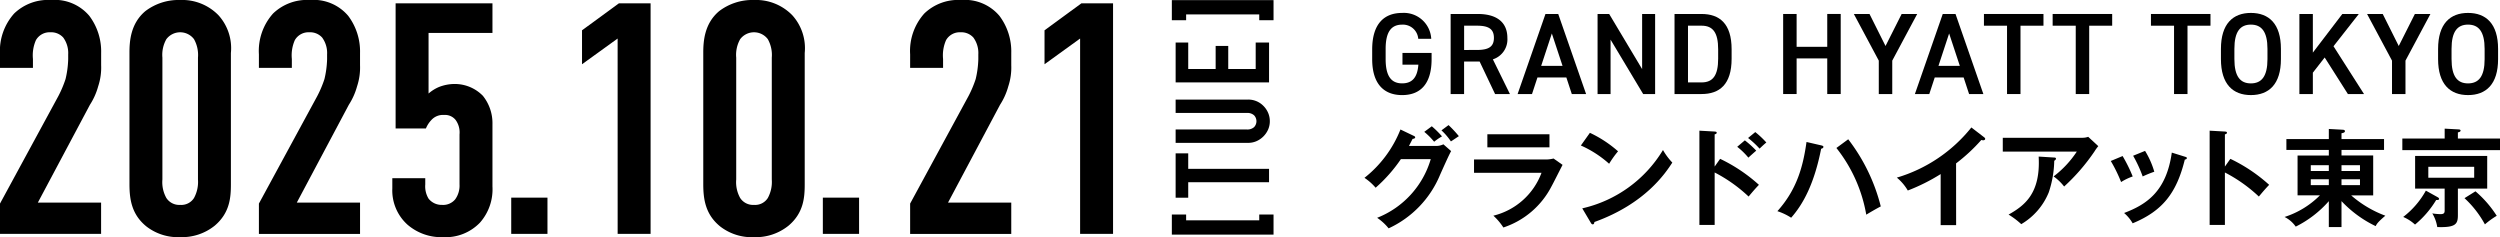
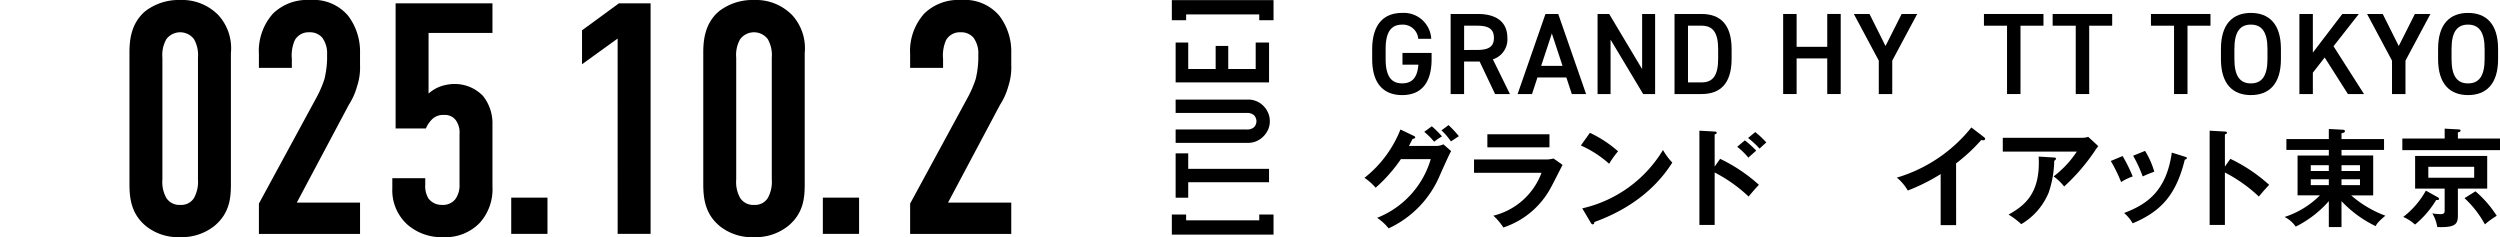
<svg xmlns="http://www.w3.org/2000/svg" width="350" height="33.204" viewBox="0 0 350 33.204">
  <defs>
    <clipPath id="a">
      <path data-name="長方形 4711" fill="none" d="M0 0h350v33.204H0z" />
    </clipPath>
  </defs>
  <g data-name="グループ 22450" clip-path="url(#a)">
-     <path data-name="パス 124126" d="M0 7.61a7.854 7.854 0 0 1 1.983-5.719A6.842 6.842 0 0 1 7.148.001 6.338 6.338 0 0 1 12.5 2.214a8.283 8.283 0 0 1 1.66 5.211v1.706a8.316 8.316 0 0 1-.415 2.952 9.241 9.241 0 0 1-1.152 2.582L5.3 28.361h8.854v4.382H0v-4.242l8.162-15.035a15.577 15.577 0 0 0 1.015-2.4 13.328 13.328 0 0 0 .369-2.765V7.61a3.665 3.665 0 0 0-.691-2.352 2.268 2.268 0 0 0-1.8-.738 2.2 2.2 0 0 0-2.028 1.106 5.277 5.277 0 0 0-.415 2.629v1.246H0Z" />
    <path data-name="パス 124127" d="M18.124 7.425c0-1.615.138-4.1 2.213-5.857A7.67 7.67 0 0 1 25.225 0a7.086 7.086 0 0 1 5.349 2.121 6.863 6.863 0 0 1 1.752 5.3v18.358c0 1.845-.138 4.012-2.26 5.81a7.318 7.318 0 0 1-4.841 1.611 7.229 7.229 0 0 1-4.7-1.476c-2.075-1.66-2.4-3.782-2.4-5.949Zm9.592.645a4.526 4.526 0 0 0-.553-2.582 2.421 2.421 0 0 0-3.874 0 4.446 4.446 0 0 0-.553 2.582v17.064a4.527 4.527 0 0 0 .553 2.582 2.151 2.151 0 0 0 1.937.968 2.1 2.1 0 0 0 1.937-.968 4.692 4.692 0 0 0 .553-2.582Z" />
    <path data-name="パス 124128" d="M36.247 7.61a7.854 7.854 0 0 1 1.983-5.719 6.842 6.842 0 0 1 5.165-1.89 6.338 6.338 0 0 1 5.35 2.214 8.283 8.283 0 0 1 1.66 5.211v1.705a8.317 8.317 0 0 1-.415 2.952 9.242 9.242 0 0 1-1.152 2.582l-7.286 13.7h8.854v4.382H36.247v-4.246l8.162-15.034a15.578 15.578 0 0 0 1.015-2.4 13.327 13.327 0 0 0 .369-2.766V7.61a3.665 3.665 0 0 0-.691-2.352 2.269 2.269 0 0 0-1.8-.738 2.2 2.2 0 0 0-2.029 1.107 5.277 5.277 0 0 0-.415 2.629v1.245h-4.611Z" />
    <path data-name="パス 124129" d="M68.944.462v4.15h-8.946v8.483a5.336 5.336 0 0 1 1.475-.922 6.024 6.024 0 0 1 2.168-.415 5.494 5.494 0 0 1 3.966 1.66 6.111 6.111 0 0 1 1.337 3.966V26.1a7.039 7.039 0 0 1-1.753 5.073 6.674 6.674 0 0 1-5.165 2.029 7.237 7.237 0 0 1-4.981-1.752 6.447 6.447 0 0 1-2.12-5.073v-1.428h4.612v.876a3.328 3.328 0 0 0 .461 1.983 2.32 2.32 0 0 0 1.891.876 2.182 2.182 0 0 0 1.844-.784 3.283 3.283 0 0 0 .6-2.076v-7.01a2.962 2.962 0 0 0-.553-2.029 1.893 1.893 0 0 0-1.614-.691 2.185 2.185 0 0 0-1.8.737 3.785 3.785 0 0 0-.738 1.153h-4.242V.462Z" />
    <path data-name="長方形 4709" d="M71.572 27.669h5.073v5.073h-5.073z" />
    <path data-name="パス 124130" d="m86.468 5.395-4.985 3.6V4.243l5.17-3.781h4.43v32.281h-4.612Z" />
    <path data-name="パス 124131" d="M98.458 7.425c0-1.615.138-4.1 2.213-5.857A7.67 7.67 0 0 1 105.559 0a7.086 7.086 0 0 1 5.349 2.121 6.863 6.863 0 0 1 1.752 5.3v18.358c0 1.845-.138 4.012-2.26 5.81a7.318 7.318 0 0 1-4.842 1.615 7.229 7.229 0 0 1-4.7-1.476c-2.075-1.66-2.4-3.782-2.4-5.949Zm9.592.645a4.526 4.526 0 0 0-.553-2.582 2.421 2.421 0 0 0-3.874 0 4.446 4.446 0 0 0-.553 2.582v17.064a4.527 4.527 0 0 0 .553 2.582 2.151 2.151 0 0 0 1.937.968 2.1 2.1 0 0 0 1.937-.968 4.692 4.692 0 0 0 .553-2.582Z" />
    <path data-name="長方形 4710" d="M115.198 27.669h5.073v5.073h-5.073z" />
    <path data-name="パス 124132" d="M127.419 7.61a7.854 7.854 0 0 1 1.983-5.719 6.842 6.842 0 0 1 5.165-1.89 6.338 6.338 0 0 1 5.35 2.214 8.283 8.283 0 0 1 1.66 5.211v1.705a8.329 8.329 0 0 1-.415 2.952 9.257 9.257 0 0 1-1.153 2.582l-7.286 13.7h8.854v4.382h-14.158v-4.246l8.162-15.034a15.574 15.574 0 0 0 1.015-2.4 13.327 13.327 0 0 0 .369-2.767v-.69a3.665 3.665 0 0 0-.691-2.352 2.269 2.269 0 0 0-1.8-.738 2.2 2.2 0 0 0-2.029 1.107 5.277 5.277 0 0 0-.415 2.629v1.245h-4.612Z" />
-     <path data-name="パス 124133" d="m151.215 5.395-4.981 3.6V4.243L151.4.462h4.427v32.281h-4.612Z" />
    <path data-name="パス 124134" d="M177.666 25.511h-11.315v2.168h-1.763V21.47h1.763v2.168h11.315Z" />
    <path data-name="パス 124135" d="M164.588 13.94h10.139a2.959 2.959 0 0 1 2.148.882 3.1 3.1 0 0 1 .661.973 2.929 2.929 0 0 1 .239 1.175 2.866 2.866 0 0 1-.239 1.167 3.191 3.191 0 0 1-1.626 1.625 2.9 2.9 0 0 1-1.184.238h-10.138v-1.873h9.955a1.4 1.4 0 0 0 1.029-.33 1.2 1.2 0 0 0 0-1.653 1.4 1.4 0 0 0-1.029-.331h-9.955Z" />
    <path data-name="パス 124136" d="M177.666 11.534h-13.077V5.95h1.763v3.713h3.839V6.428h1.763v3.235h3.843V5.95h1.873Z" />
    <path data-name="パス 124137" d="M165.058 2.831V1.018h12.237v1.813" fill="none" stroke="#000" stroke-miterlimit="10" stroke-width="2" />
    <path data-name="パス 124138" d="M165.058 30.033v1.813h12.237v-1.813" fill="none" stroke="#000" stroke-miterlimit="10" stroke-width="2" />
    <path data-name="パス 124139" d="M201.037 20.431a2.26 2.26 0 0 0 1.038-.226l1.083.948c-.256.436-1.053 2.211-1.55 3.324a14.244 14.244 0 0 1-7.2 7.491 7.407 7.407 0 0 0-1.609-1.475 12.656 12.656 0 0 0 7.506-8.212h-4.182a21.087 21.087 0 0 1-3.534 4 7.576 7.576 0 0 0-1.564-1.384 16.175 16.175 0 0 0 5.039-6.769l1.85.888c.075.031.211.09.211.226 0 .15-.271.2-.361.2-.181.361-.3.587-.512.993Zm-.586-2.753a13.386 13.386 0 0 1 1.429 1.414 8.086 8.086 0 0 0-1.1.752 9.853 9.853 0 0 0-1.383-1.384Zm2.346-.165a16.382 16.382 0 0 1 1.444 1.549c-.075.045-.737.5-1.113.737a8.6 8.6 0 0 0-1.323-1.549Z" />
    <path data-name="パス 124140" d="M216.218 22.327a4.463 4.463 0 0 0 1.279-.135l1.263.888c-.256.481-1.323 2.617-1.564 3.039a11.7 11.7 0 0 1-6.724 5.73 8.289 8.289 0 0 0-1.4-1.654 9.618 9.618 0 0 0 6.738-6h-9.446v-1.868Zm.707-1.7h-8.694v-1.834h8.694Z" />
    <path data-name="パス 124141" d="M222.585 18.595a16.552 16.552 0 0 1 3.941 2.587 13.79 13.79 0 0 0-1.248 1.745 15.05 15.05 0 0 0-3.956-2.557Zm-1.068 10.574a17.8 17.8 0 0 0 11.3-8.167 8.937 8.937 0 0 0 1.308 1.76c-.978 1.5-3.805 5.761-10.905 8.318-.03.15-.045.331-.256.331-.1 0-.2-.121-.27-.256Z" />
    <path data-name="パス 124142" d="M240.818 22.237a22.585 22.585 0 0 1 5.431 3.639c-.587.617-.8.873-1.445 1.64a20.844 20.844 0 0 0-4.752-3.37v7.341h-2.136V18.295l2.136.12c.15.014.285.03.285.165 0 .166-.2.211-.285.226v4.512Zm3.46-2.588a13.3 13.3 0 0 1 1.595 1.444c-.286.241-.827.722-1.1.978a10.062 10.062 0 0 0-1.563-1.519Zm1.459-1.158a12.413 12.413 0 0 1 1.549 1.459c-.256.211-.331.271-.947.858a12.1 12.1 0 0 0-1.609-1.489Z" />
-     <path data-name="パス 124143" d="M254.991 20.357c.226.06.286.105.286.211 0 .075-.046.2-.316.256-.948 4.813-2.467 7.7-4.2 9.657a8.225 8.225 0 0 0-1.926-.917c2.768-3.084 3.6-6.318 4.077-9.687Zm3.76-.858a25.615 25.615 0 0 1 4.557 9.4c-.6.3-1.85 1.038-2.031 1.158a20.668 20.668 0 0 0-4.181-9.341Z" />
-     <path data-name="パス 124144" d="M273.858 31.517h-2.166v-7.145a26.487 26.487 0 0 1-4.6 2.3 6.733 6.733 0 0 0-1.535-1.805 20.991 20.991 0 0 0 10.435-7.023l1.8 1.384c.09.075.135.135.135.211 0 .135-.15.2-.271.2a.869.869 0 0 1-.271-.045 24.353 24.353 0 0 1-3.534 3.279Z" />
+     <path data-name="パス 124144" d="M273.858 31.517h-2.166v-7.145a26.487 26.487 0 0 1-4.6 2.3 6.733 6.733 0 0 0-1.535-1.805 20.991 20.991 0 0 0 10.435-7.023l1.8 1.384c.09.075.135.135.135.211 0 .135-.15.2-.271.2a.869.869 0 0 1-.271-.045 24.353 24.353 0 0 1-3.534 3.279" />
    <path data-name="パス 124145" d="M291.505 19.288a2.3 2.3 0 0 0 .842-.135l1.414 1.308a6.388 6.388 0 0 0-.541.752 27.484 27.484 0 0 1-4.242 4.9 6.694 6.694 0 0 0-1.474-1.414 14.1 14.1 0 0 0 3.249-3.474h-10.364v-1.937Zm-3.911 2.768c.105 0 .24.031.24.15 0 .165-.18.271-.24.3a14.694 14.694 0 0 1-.767 4.423 9.151 9.151 0 0 1-3.851 4.452 10.986 10.986 0 0 0-1.775-1.338c2.242-1.263 4.5-2.963 4.212-8.123Z" />
    <path data-name="パス 124146" d="M297.164 21.846a20.944 20.944 0 0 1 1.414 2.858 7.735 7.735 0 0 0-1.624.782 20.589 20.589 0 0 0-1.444-2.948Zm8.724.091c.151.045.271.075.271.195 0 .15-.2.2-.286.211-1.159 4.709-3.129 7.19-7.3 8.92a5.5 5.5 0 0 0-1.2-1.444c3.129-1.188 5.912-2.993 6.679-8.454Zm-5.58-.812a11.737 11.737 0 0 1 1.293 2.918 15.025 15.025 0 0 0-1.624.661 18.745 18.745 0 0 0-1.338-2.9Z" />
    <path data-name="パス 124147" d="M312.253 22.237a22.554 22.554 0 0 1 5.429 3.64c-.586.617-.8.873-1.443 1.639a20.872 20.872 0 0 0-4.753-3.369v7.34h-2.136V18.295l2.136.12c.15.015.285.03.285.165 0 .165-.2.211-.285.226v4.512Z" />
    <path data-name="パス 124148" d="M327.81 31.788h-1.775v-3.625a15.173 15.173 0 0 1-4.633 3.565 4.188 4.188 0 0 0-1.563-1.353 12.3 12.3 0 0 0 4.949-3.024h-3.129v-5.58h4.377v-.782h-5.942v-1.52h5.941v-1.415l1.925.106c.09 0 .331.03.331.195 0 .2-.241.256-.481.3v.812h5.956v1.519h-5.956v.782h4.437v5.586h-3.083a15.5 15.5 0 0 0 4.783 2.844c-1.038.888-1.188 1.128-1.354 1.459a16.076 16.076 0 0 1-4.783-3.5Zm-1.775-8.664h-2.526v.812h2.526Zm0 1.97h-2.526v.827h2.526Zm1.775-1.157h2.587v-.812h-2.587Zm0 1.985h2.587v-.828h-2.587Z" />
    <path data-name="パス 124149" d="m342.254 18.01 1.925.105c.075 0 .3.014.3.165s-.18.211-.376.256v.858h5.9v1.624h-13.676v-1.624h5.927Zm-1.008 9.581c.121.075.226.135.226.255 0 .166-.255.166-.406.15a13.422 13.422 0 0 1-2.963 3.445 5.829 5.829 0 0 0-1.654-1.068 11.888 11.888 0 0 0 3.173-3.685Zm2.858 2.511c0 1.249-.271 1.775-2.888 1.685a5.271 5.271 0 0 0-.692-1.911 8.331 8.331 0 0 0 1.128.105c.5 0 .6-.165.6-.511v-3.067h-4.136V21.83h10.093v4.573h-4.105Zm-4.14-5.219h6.422v-1.534h-6.422Zm6.6 1.9a15.318 15.318 0 0 1 2.978 3.429 11.472 11.472 0 0 0-1.654 1.2 14.169 14.169 0 0 0-2.858-3.67Z" />
    <path data-name="パス 124150" d="M200.423 7.415v.861c0 3.525-1.609 5.036-4.126 5.036-2.5 0-4.191-1.511-4.191-5.036V6.927c0-3.606 1.689-5.117 4.191-5.117a3.837 3.837 0 0 1 4.077 3.623h-1.819a2.15 2.15 0 0 0-2.258-1.982c-1.495 0-2.307.974-2.307 3.4v1.425c0 2.42.812 3.395 2.307 3.395 1.429 0 2.144-.844 2.274-2.615h-2.225V7.415Z" />
    <path data-name="パス 124151" d="m209.311 13.166-2.161-4.548h-2.177v4.548h-1.884V1.957h3.817c2.583 0 4.126 1.121 4.126 3.346a2.927 2.927 0 0 1-2.03 3.005l2.388 4.857Zm-2.534-6.173c1.592 0 2.372-.422 2.372-1.69s-.779-1.706-2.372-1.706h-1.8v3.4Z" />
    <path data-name="パス 124152" d="m212.466 13.166 3.9-11.209h1.787l3.9 11.209h-2l-.764-2.324h-4.044l-.764 2.324Zm3.3-3.948h2.989l-1.497-4.532Z" />
    <path data-name="パス 124153" d="M231.717 1.957v11.209h-1.673l-4.565-7.618v7.618h-1.819V1.957h1.625l4.613 7.716V1.957Z" />
    <path data-name="パス 124154" d="M234.434 13.166V1.957h3.785c2.517 0 4.207 1.348 4.207 4.938v1.332c0 3.59-1.69 4.938-4.207 4.938Zm6.108-4.938V6.895c0-2.307-.715-3.3-2.323-3.3h-1.9v7.943h1.9c1.608 0 2.323-1.007 2.323-3.314" />
    <path data-name="パス 124155" d="M251.526 6.554h4.289v-4.6h1.884v11.211h-1.884V8.178h-4.289v4.987h-1.884V1.957h1.884Z" />
    <path data-name="パス 124156" d="m261.731 1.957 2.242 4.483 2.258-4.483h2.176l-3.492 6.531v4.678h-1.885V8.488l-3.492-6.531Z" />
-     <path data-name="パス 124157" d="m268.085 13.166 3.9-11.209h1.787l3.9 11.209h-2l-.764-2.324h-4.044l-.764 2.324Zm3.3-3.948h2.989l-1.497-4.532Z" />
    <path data-name="パス 124158" d="M286.086 1.957v1.641h-3.217v9.568h-1.884V3.598h-3.233V1.957Z" />
    <path data-name="パス 124159" d="M295.705 1.957v1.641h-3.217v9.568h-1.884V3.598h-3.233V1.957Z" />
    <path data-name="パス 124160" d="M309.467 1.957v1.641h-3.217v9.568h-1.884V3.598h-3.233V1.957Z" />
    <path data-name="パス 124161" d="M315.122 13.311c-2.5 0-4.191-1.511-4.191-5.036V6.846c0-3.525 1.689-5.036 4.191-5.036 2.518 0 4.207 1.511 4.207 5.036v1.429c0 3.525-1.689 5.036-4.207 5.036m-2.307-5.036c0 2.42.813 3.4 2.307 3.4s2.323-.975 2.323-3.4V6.846c0-2.42-.829-3.4-2.323-3.4s-2.307.975-2.307 3.4Z" />
    <path data-name="パス 124162" d="m328.705 13.166-3.249-5.117-1.657 2.127v2.99h-1.884V1.957h1.884v5.409l4.126-5.409h2.307l-3.542 4.516 4.273 6.693Z" />
    <path data-name="パス 124163" d="m333.582 1.957 2.242 4.483 2.258-4.483h2.176l-3.492 6.531v4.678h-1.885V8.488l-3.492-6.531Z" />
    <path data-name="パス 124164" d="M345.524 13.311c-2.5 0-4.191-1.511-4.191-5.036V6.846c0-3.525 1.689-5.036 4.191-5.036 2.518 0 4.207 1.511 4.207 5.036v1.429c0 3.525-1.689 5.036-4.207 5.036m-2.307-5.036c0 2.42.812 3.4 2.307 3.4s2.323-.975 2.323-3.4V6.846c0-2.42-.829-3.4-2.323-3.4s-2.307.975-2.307 3.4Z" />
  </g>
</svg>